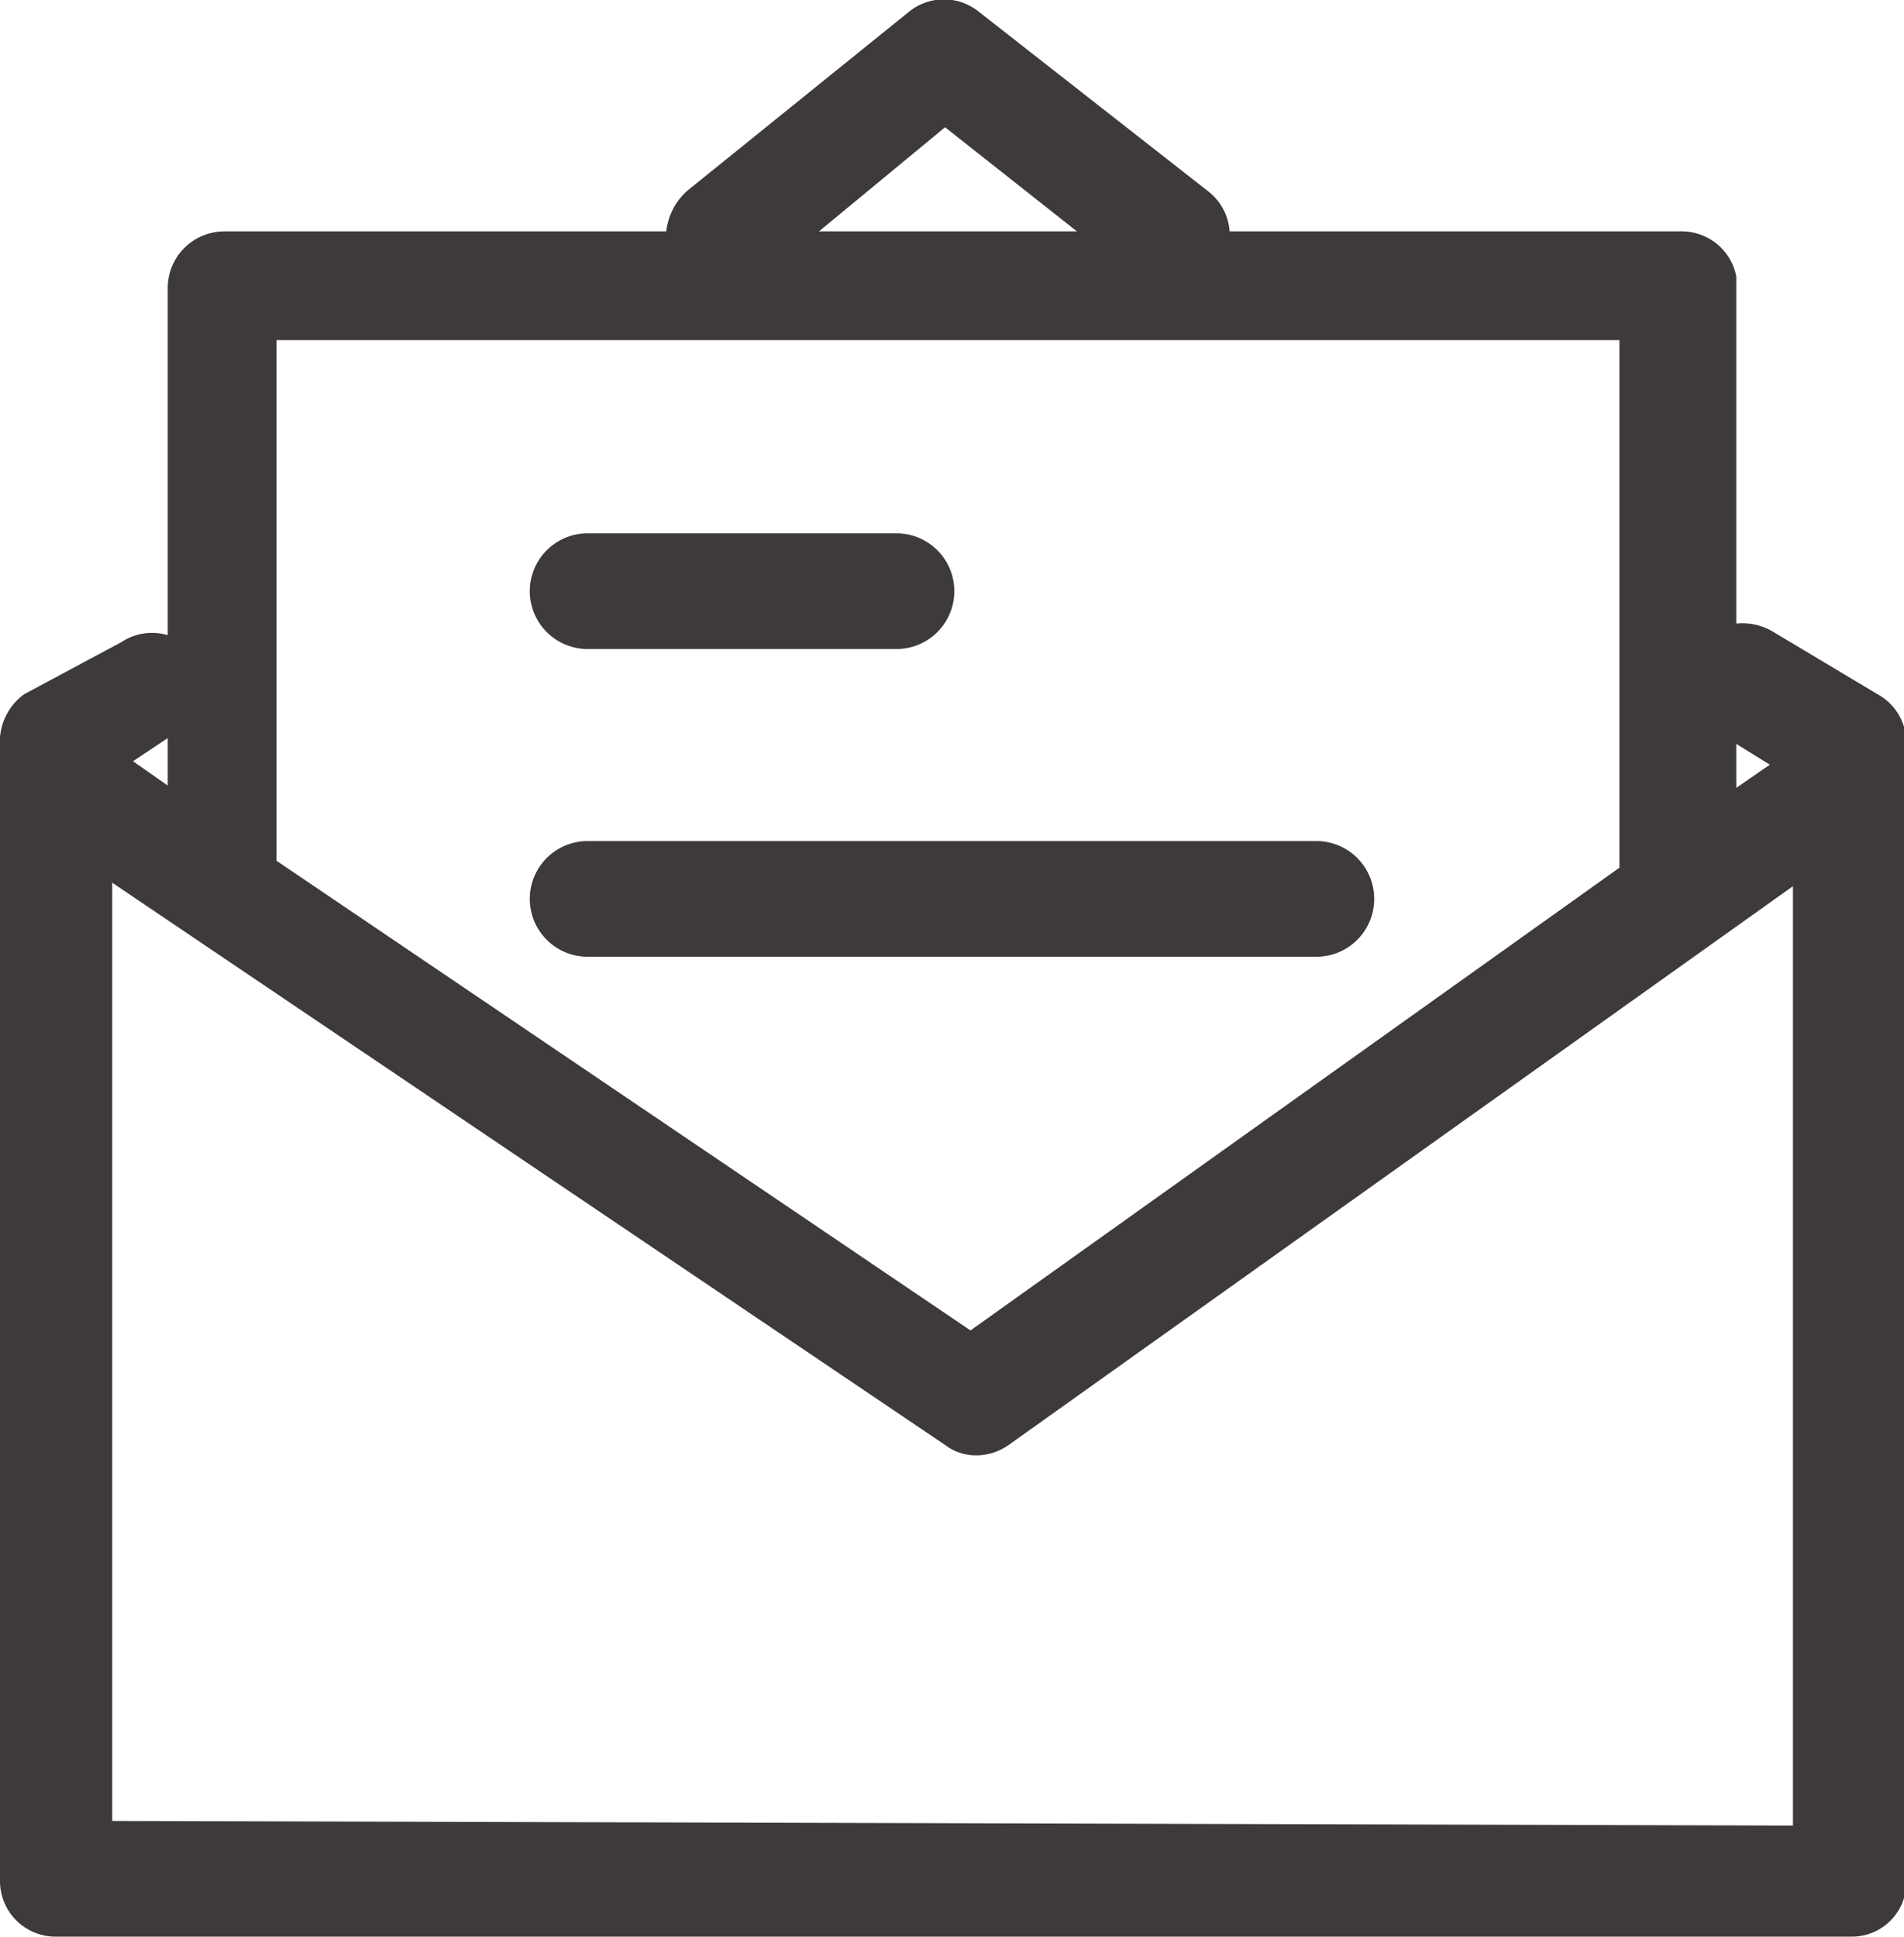
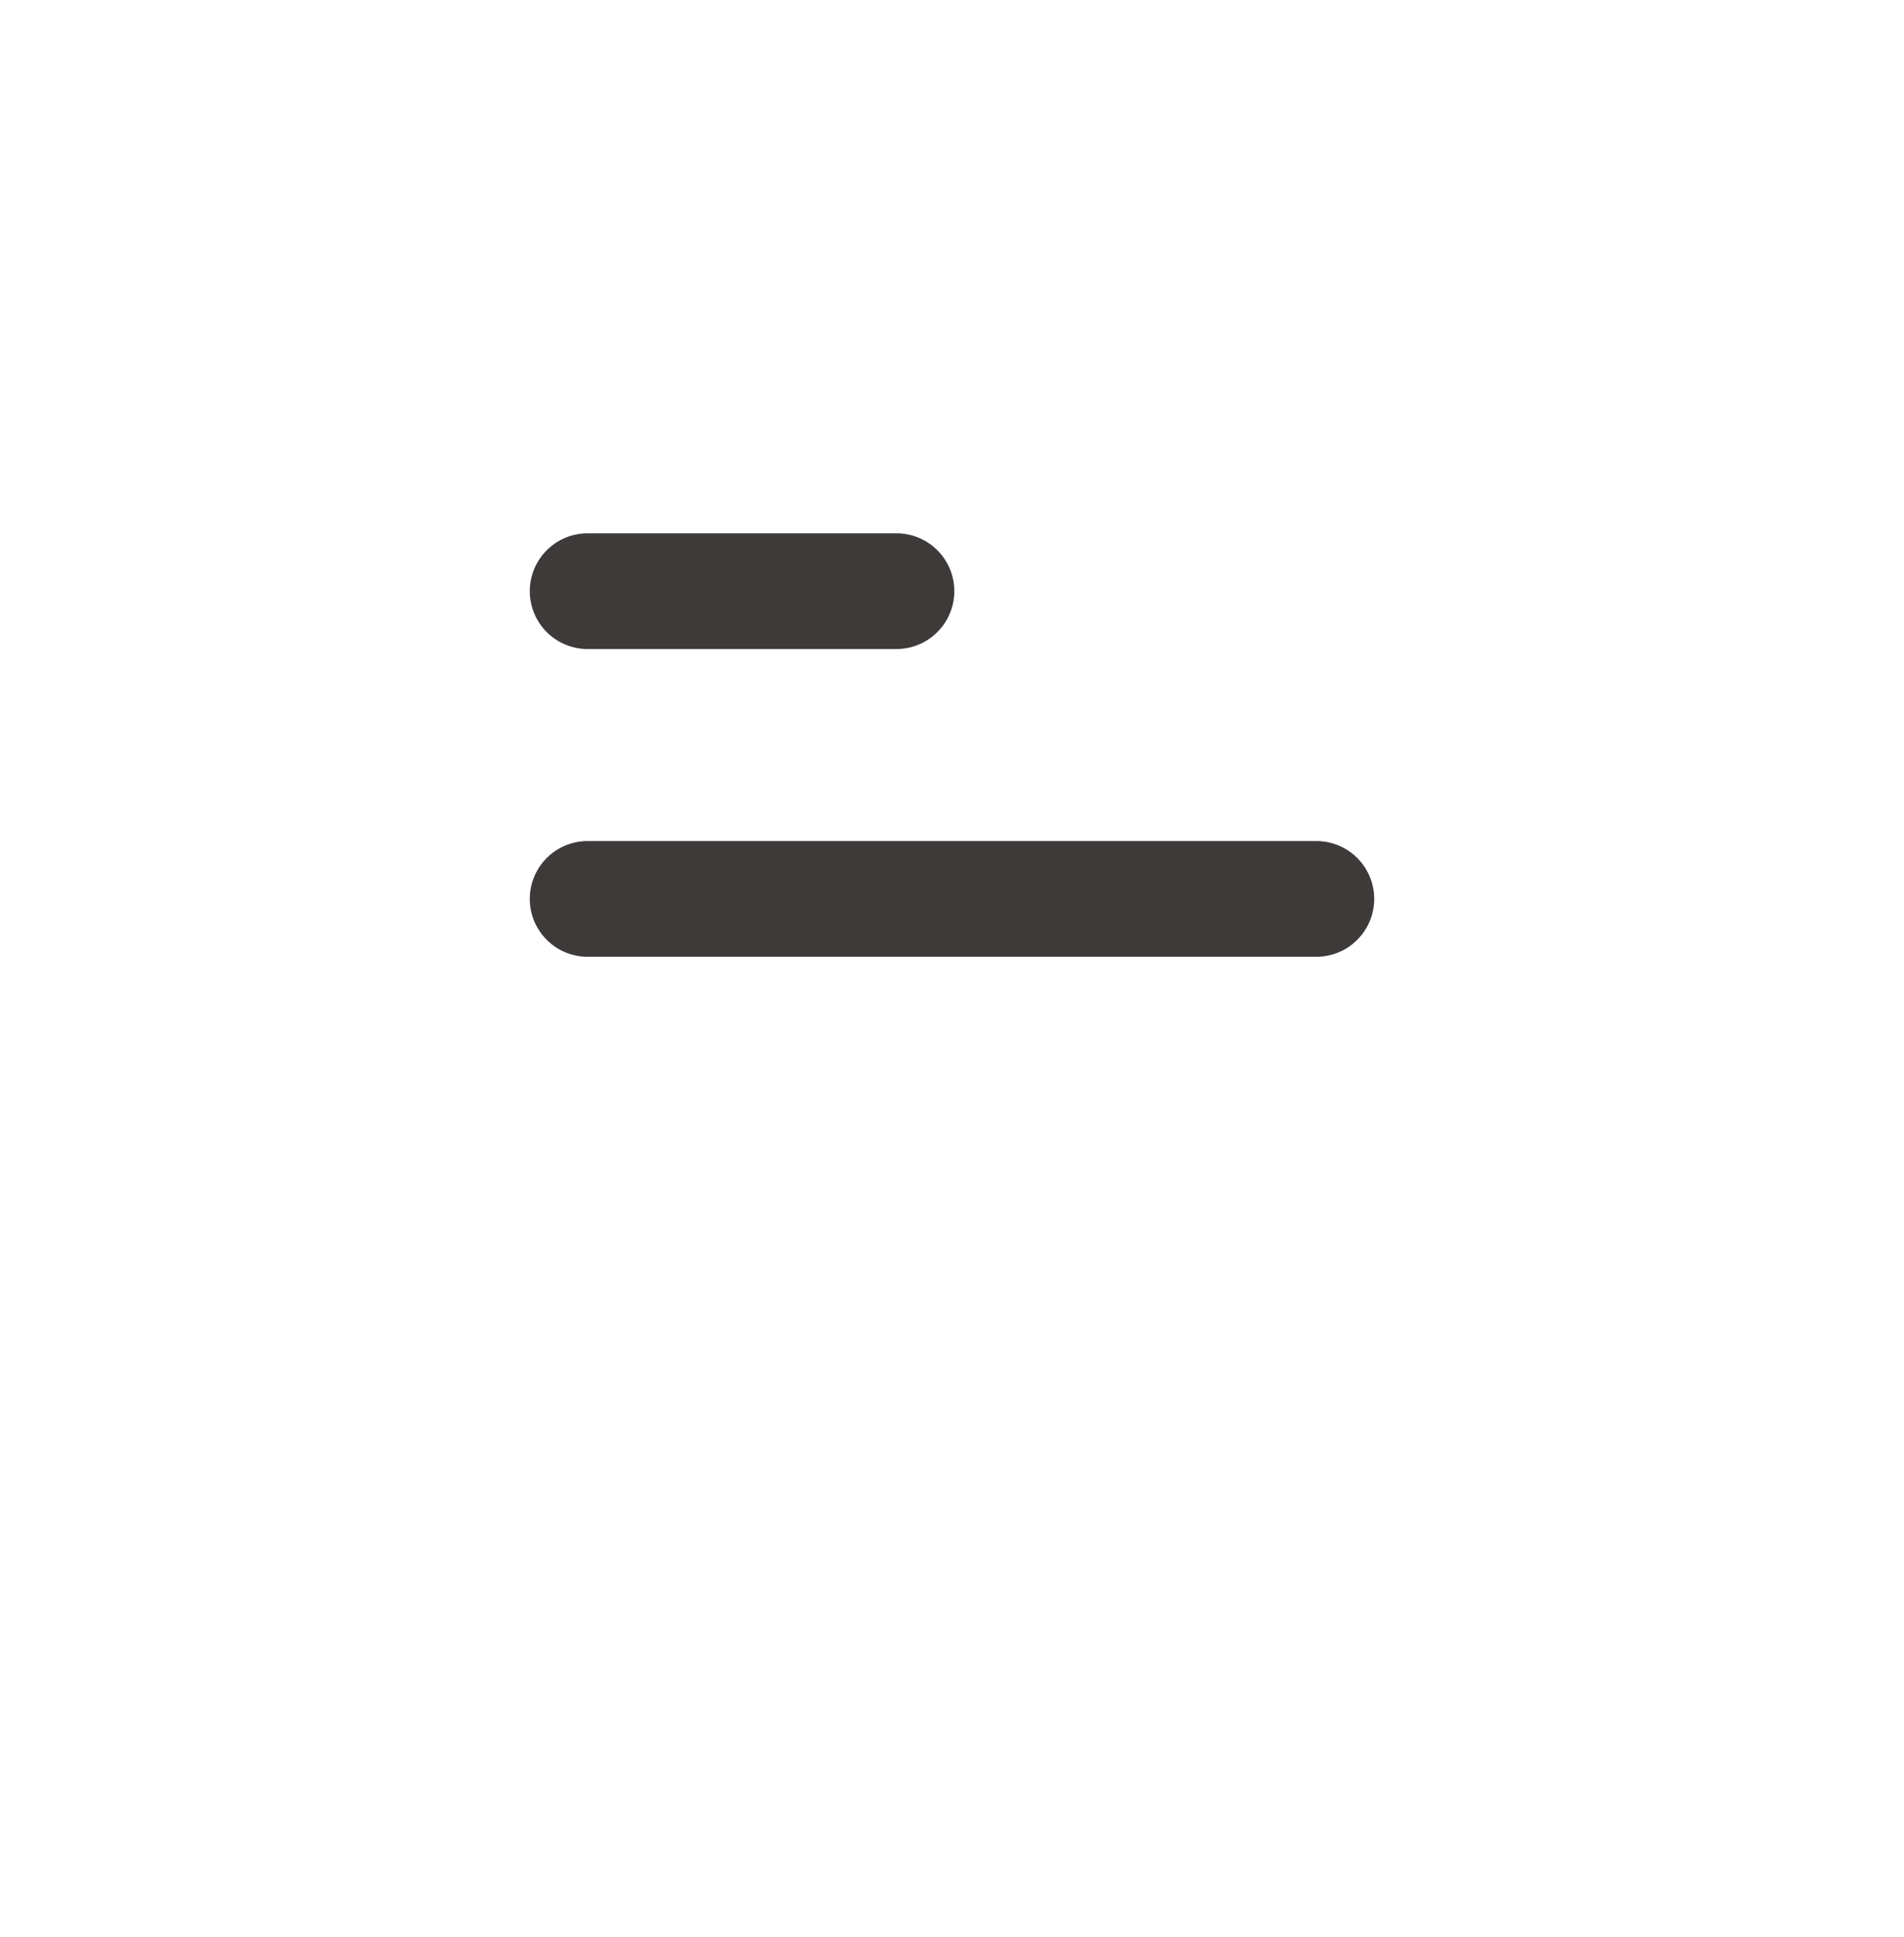
<svg xmlns="http://www.w3.org/2000/svg" viewBox="0 0 16.46 16.74">
  <defs>
    <style>.cls-1{fill:#3e3a39;}</style>
  </defs>
  <title>Asset 3</title>
  <g id="Layer_2" data-name="Layer 2">
    <g id="HEADER_FOOTER" data-name="HEADER・FOOTER">
-       <path class="cls-1" d="M.48,16.74H16a.47.47,0,0,0,.48-.48V6.45A.48.48,0,0,0,16.23,6l-.92-.55a.52.52,0,0,0-.3-.06v-3A.48.48,0,0,0,14.53,2h-3.9a.48.48,0,0,0-.19-.35L8.46.1a.48.48,0,0,0-.6,0L5.94,1.65A.55.55,0,0,0,5.76,2H1.94a.49.49,0,0,0-.49.49v3a.48.48,0,0,0-.4.06L.21,6A.51.51,0,0,0,0,6.45v9.81A.48.48,0,0,0,.48,16.74Zm.49-1V7.63l7.2,4.86a.44.44,0,0,0,.27.09.49.49,0,0,0,.28-.09L15.5,7.66v8.12ZM15.3,6.61l-.29.2V6.43ZM8.17,1.1,9.31,2H7.08ZM14,2.94V7.5l-5.61,4-6-4.06V2.94ZM1.45,6.38v.41l-.3-.21Z" />
      <path class="cls-1" d="M5.08,8.27h6.3a.49.49,0,0,0,0-1H5.08a.49.49,0,0,0,0,1Z" />
      <path class="cls-1" d="M5.08,5.61H7.75a.49.49,0,0,0,0-1H5.08a.49.49,0,0,0,0,1Z" />
    </g>
  </g>
</svg>